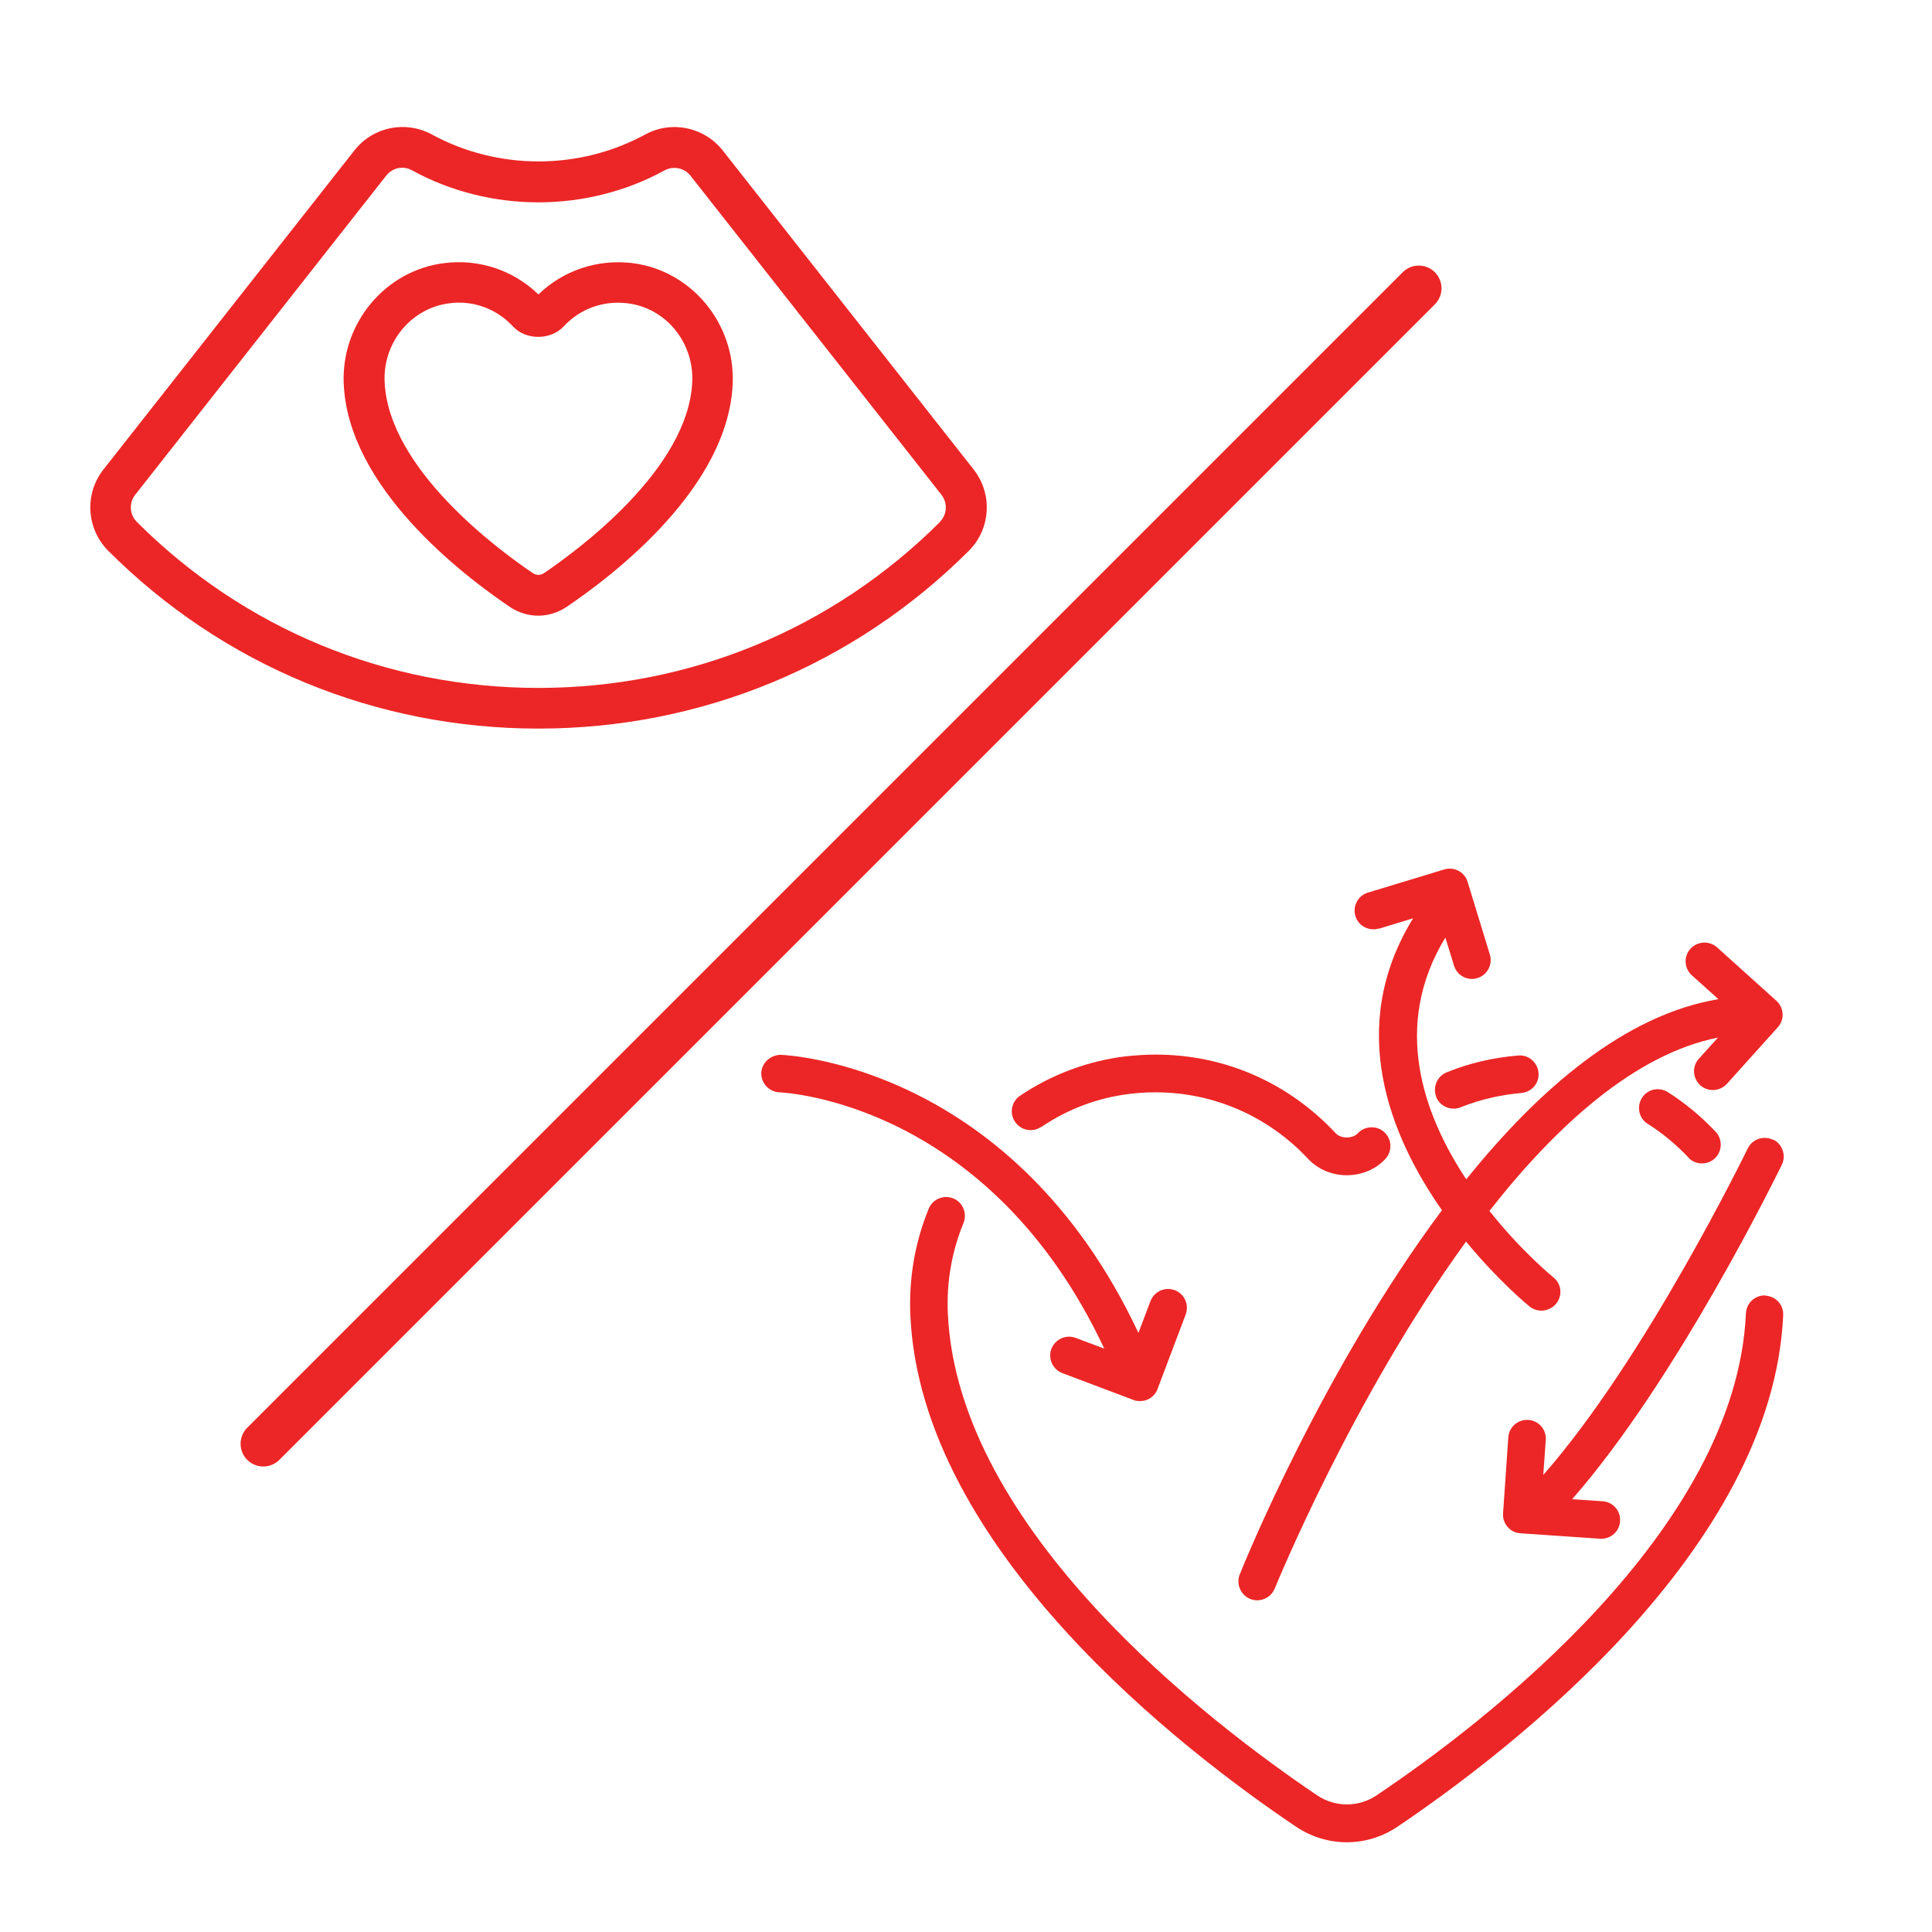
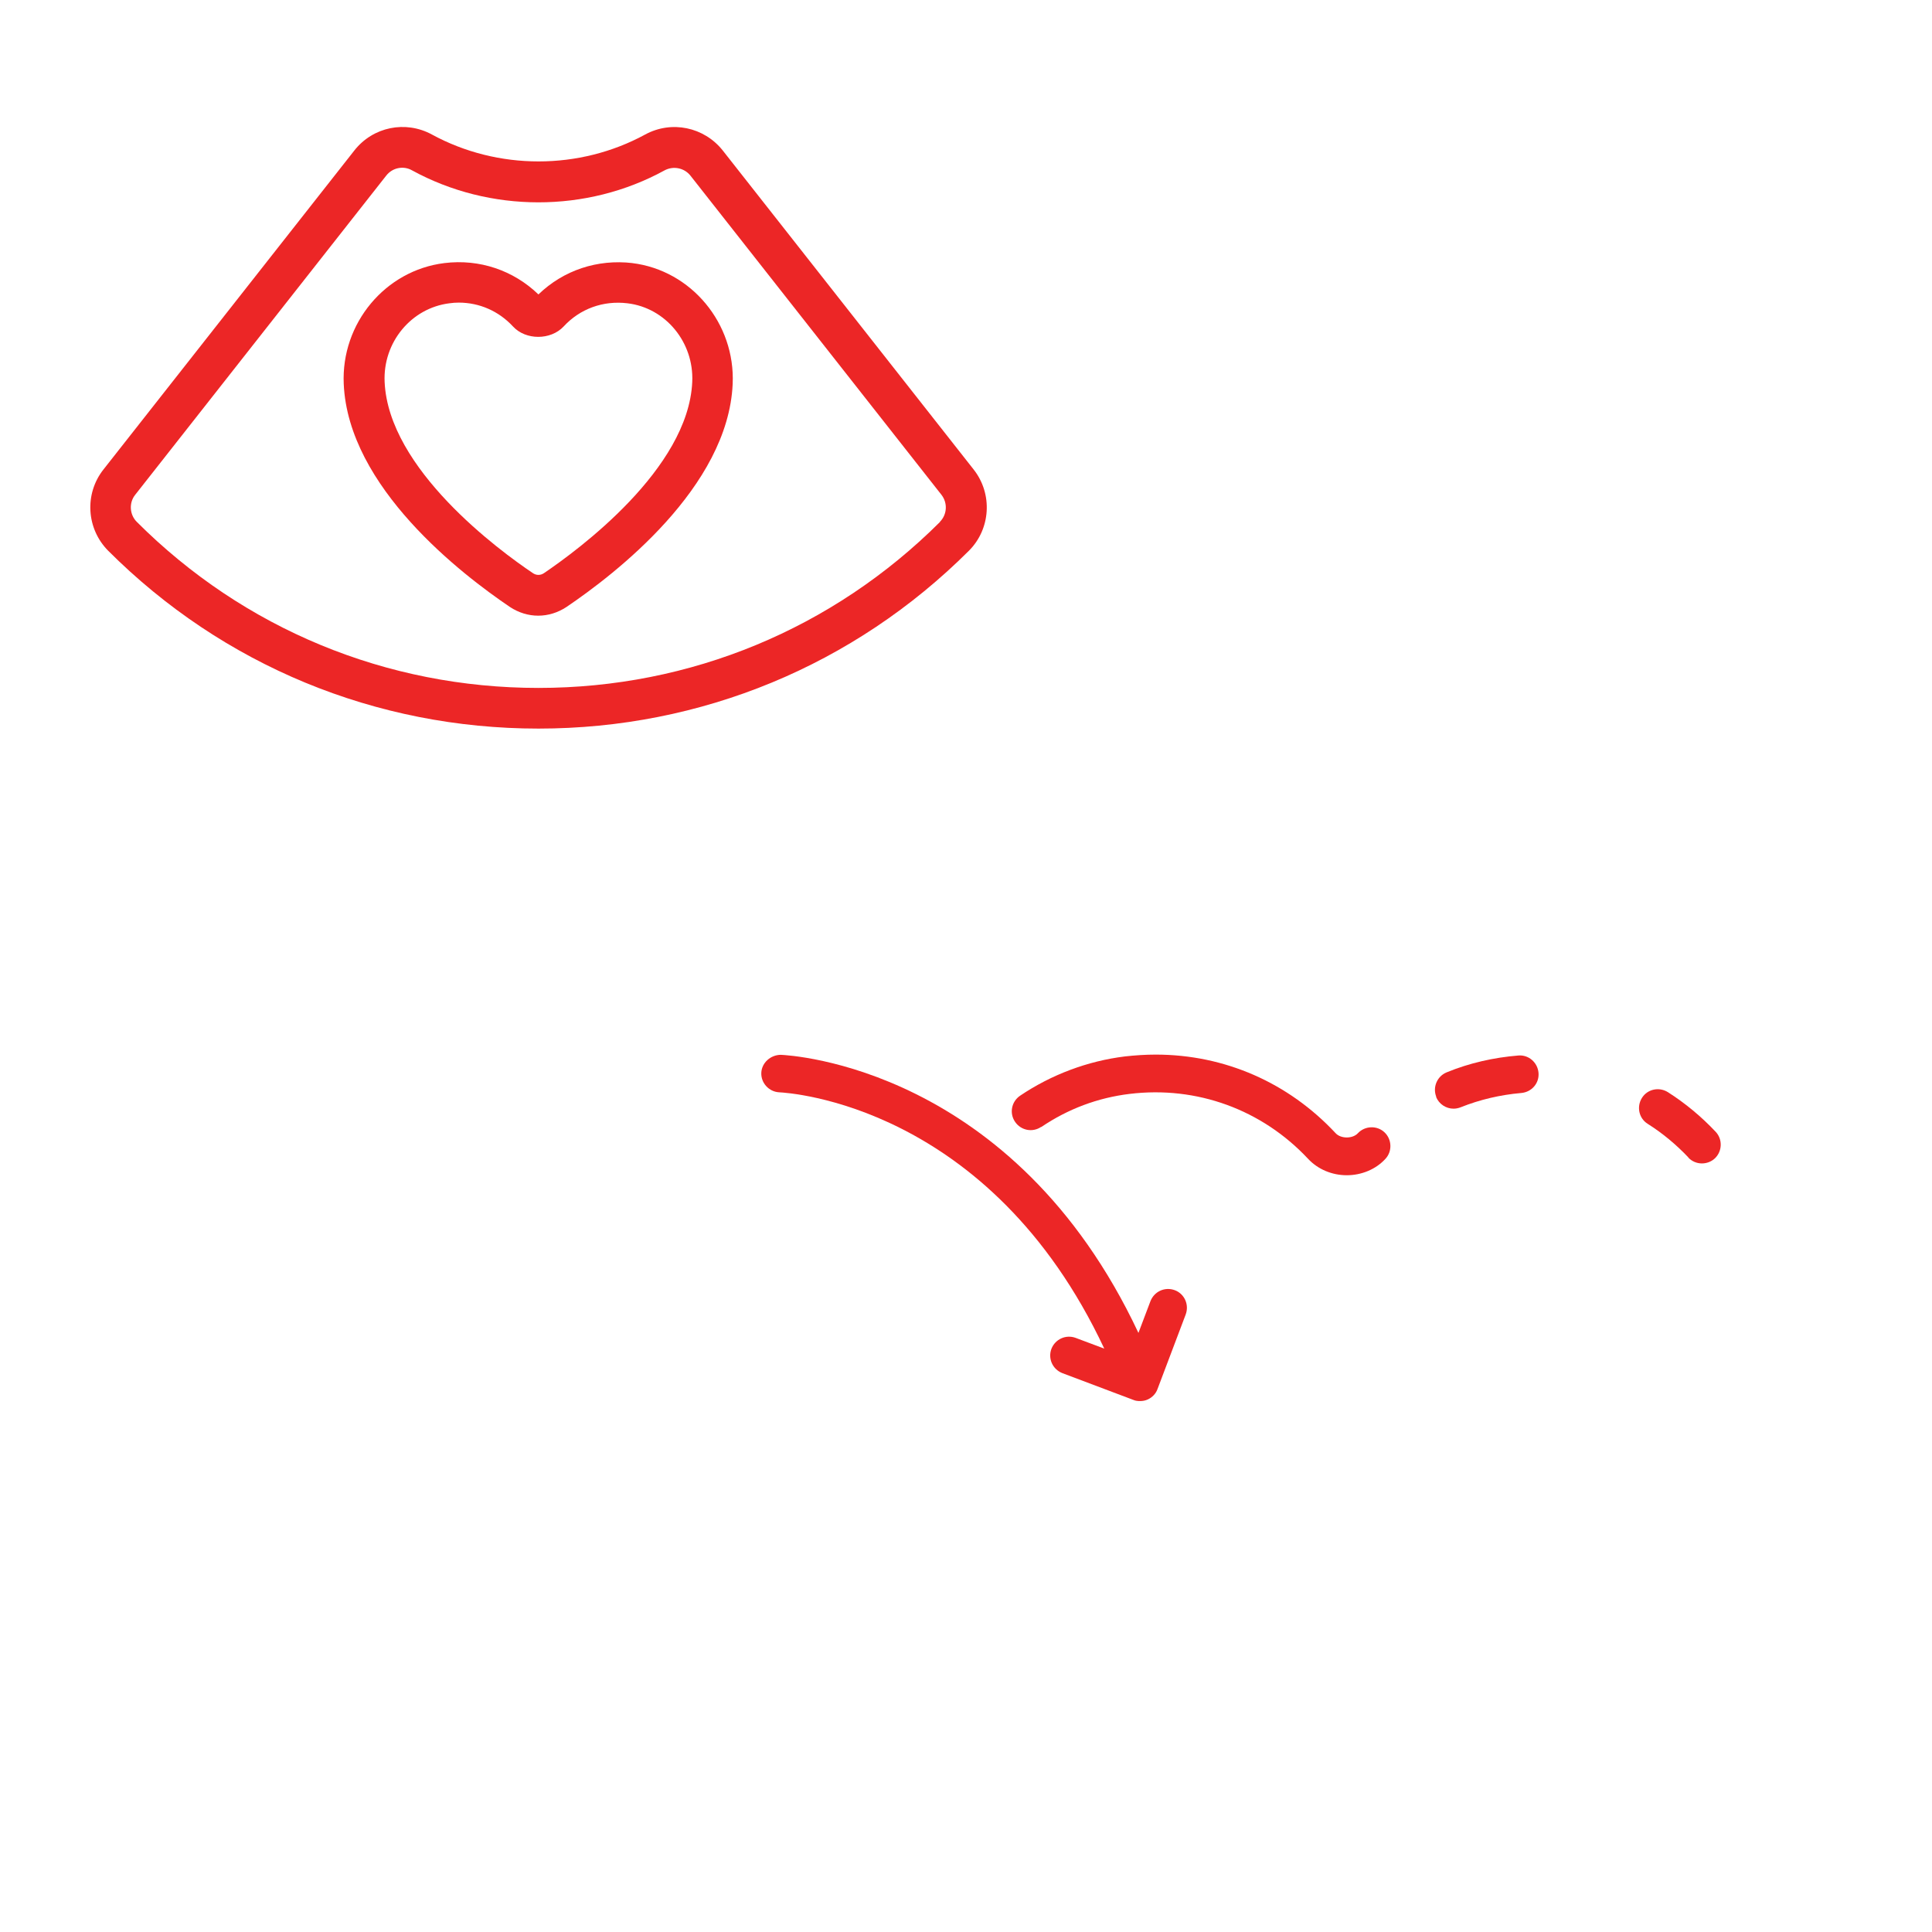
<svg xmlns="http://www.w3.org/2000/svg" id="Layer_1" data-name="Layer 1" viewBox="0 0 85.04 85.04">
  <defs>
    <style>
      .cls-1 {
        fill: #ec2626;
      }

      .cls-2 {
        fill: none;
        stroke: #ec2626;
        stroke-linecap: round;
        stroke-miterlimit: 10;
        stroke-width: 2px;
      }
    </style>
  </defs>
  <g>
    <path class="cls-1" d="m42.86,20.67l-11.05-14.05c-.82-1.03-2.25-1.33-3.41-.7-2.9,1.58-6.49,1.58-9.39,0-1.16-.63-2.59-.34-3.41.7l-11.05,14.05c-.84,1.07-.75,2.6.21,3.57h0c5.05,5.05,11.78,7.83,18.94,7.83s13.89-2.78,18.95-7.83c.96-.96,1.05-2.5.21-3.57Zm-1.48,2.3c-4.72,4.71-10.99,7.31-17.68,7.31s-12.97-2.6-17.68-7.31c-.32-.32-.35-.84-.07-1.19l11.05-14.05c.27-.35.76-.45,1.14-.23,3.42,1.87,7.68,1.88,11.11,0,.39-.21.87-.11,1.14.23l11.05,14.05c.28.36.25.87-.07,1.19Z" />
    <path class="cls-1" d="m27.84,11.58c-1.54-.18-3.03.31-4.14,1.38-1.1-1.06-2.59-1.57-4.14-1.38-2.6.32-4.55,2.65-4.43,5.32.2,4.55,5.19,8.38,7.32,9.82.38.25.81.38,1.24.38s.86-.13,1.24-.38h0c2.13-1.44,7.12-5.27,7.32-9.82.12-2.66-1.82-5-4.42-5.32Zm-3.9,13.65c-.15.1-.33.1-.48,0-1.49-1-6.36-4.58-6.53-8.42-.08-1.74,1.17-3.25,2.85-3.46.14-.02.28-.03.41-.03.91,0,1.76.37,2.39,1.05.56.61,1.66.61,2.23,0,.72-.78,1.74-1.15,2.81-1.02,1.68.2,2.93,1.72,2.85,3.46-.17,3.84-5.04,7.41-6.53,8.42Z" />
  </g>
  <g>
    <path class="cls-1" d="m74.31,50.95c.16.17.38.26.6.26.2,0,.41-.07.57-.22.33-.31.35-.84.04-1.17-.63-.67-1.34-1.26-2.11-1.75-.39-.24-.9-.13-1.14.26-.24.39-.13.9.26,1.14.65.41,1.25.91,1.79,1.48Z" />
    <path class="cls-1" d="m63.21,48.28c.13.32.44.52.77.52.1,0,.21-.02.31-.06.85-.34,1.75-.55,2.67-.63.46-.04.8-.43.76-.89-.04-.45-.43-.8-.89-.76-1.09.09-2.15.33-3.15.74-.42.17-.63.65-.46,1.08Z" />
    <path class="cls-1" d="m45.83,49.61c1.18-.8,2.49-1.29,3.89-1.46,2.96-.36,5.83.69,7.86,2.86.43.46,1.05.72,1.7.72s1.28-.26,1.7-.72c.31-.33.29-.86-.04-1.17-.33-.31-.86-.29-1.17.04-.23.25-.75.25-.98,0-2.08-2.23-4.89-3.46-7.92-3.46-.45,0-.9.03-1.35.08-1.64.2-3.24.8-4.62,1.73-.38.26-.48.77-.22,1.15.26.38.77.48,1.15.22Z" />
-     <path class="cls-1" d="m77.71,57.02c-.45-.02-.84.33-.86.79-.43,9.55-11.5,18.02-16.25,21.21-.8.54-1.83.54-2.63,0-4.74-3.2-15.82-11.66-16.25-21.21-.06-1.37.17-2.71.69-3.98.17-.42-.03-.91-.45-1.08-.42-.17-.91.03-1.08.45-.61,1.49-.88,3.07-.81,4.69.46,10.31,12.02,19.18,16.97,22.51.68.46,1.46.69,2.24.69s1.56-.23,2.24-.69c4.95-3.34,16.51-12.21,16.97-22.51.02-.46-.33-.84-.79-.86Z" />
    <path class="cls-1" d="m48.63,59.37l-1.28-.48c-.43-.16-.9.05-1.07.48-.16.43.05.9.48,1.07l3.13,1.18c.09.04.19.05.29.05.12,0,.23-.02.34-.07.2-.09.36-.26.43-.46l1.24-3.28c.16-.43-.05-.91-.48-1.07-.43-.16-.9.05-1.07.48l-.53,1.4c-5.5-11.71-15.32-12.22-15.74-12.24-.44,0-.84.34-.86.79s.34.84.79.86c.38.02,9.26.52,14.31,11.29Z" />
-     <path class="cls-1" d="m78.04,50.17c-.41-.2-.91-.03-1.11.38-.05.1-4.51,9.27-9,14.37l.11-1.54c.03-.46-.31-.85-.77-.88-.45-.03-.85.31-.88.77l-.23,3.34c-.02.22.06.44.2.6.14.17.35.27.57.28l3.5.24s.04,0,.06,0c.43,0,.79-.33.82-.77.03-.46-.31-.85-.77-.88l-1.34-.09c4.62-5.27,9.03-14.32,9.23-14.72.2-.41.03-.91-.38-1.11Z" />
-     <path class="cls-1" d="m60.69,40.88l1.51-.46c-2.96,4.81-1.02,9.58,1.27,12.85-5.23,7.01-8.67,15.45-8.9,16.03-.17.42.04.91.46,1.08.1.04.21.06.31.06.33,0,.64-.2.77-.52.06-.14,3.42-8.39,8.42-15.27,1.45,1.76,2.76,2.83,2.8,2.86.15.12.34.18.52.18.24,0,.48-.11.65-.31.29-.36.23-.88-.13-1.16-.04-.03-1.4-1.14-2.81-2.92,2.96-3.78,6.42-6.9,10.06-7.63l-.84.93c-.31.34-.28.86.06,1.17.16.14.36.21.55.21.23,0,.45-.09.62-.27l2.24-2.49c.31-.34.28-.86-.06-1.17l-2.61-2.35c-.34-.3-.86-.28-1.17.06-.31.34-.28.86.06,1.17l1.17,1.05c-4.1.68-7.89,3.94-11.1,7.93-1.89-2.85-3.29-6.76-.92-10.64l.38,1.23c.11.36.44.59.79.59.08,0,.16-.01.24-.04.44-.13.68-.6.55-1.03l-.98-3.2c-.13-.44-.59-.68-1.03-.55l-3.36,1.02c-.44.13-.68.6-.55,1.03.13.44.6.68,1.03.55Z" />
  </g>
-   <line class="cls-2" x1="11.59" y1="63.55" x2="62.45" y2="12.69" />
</svg>